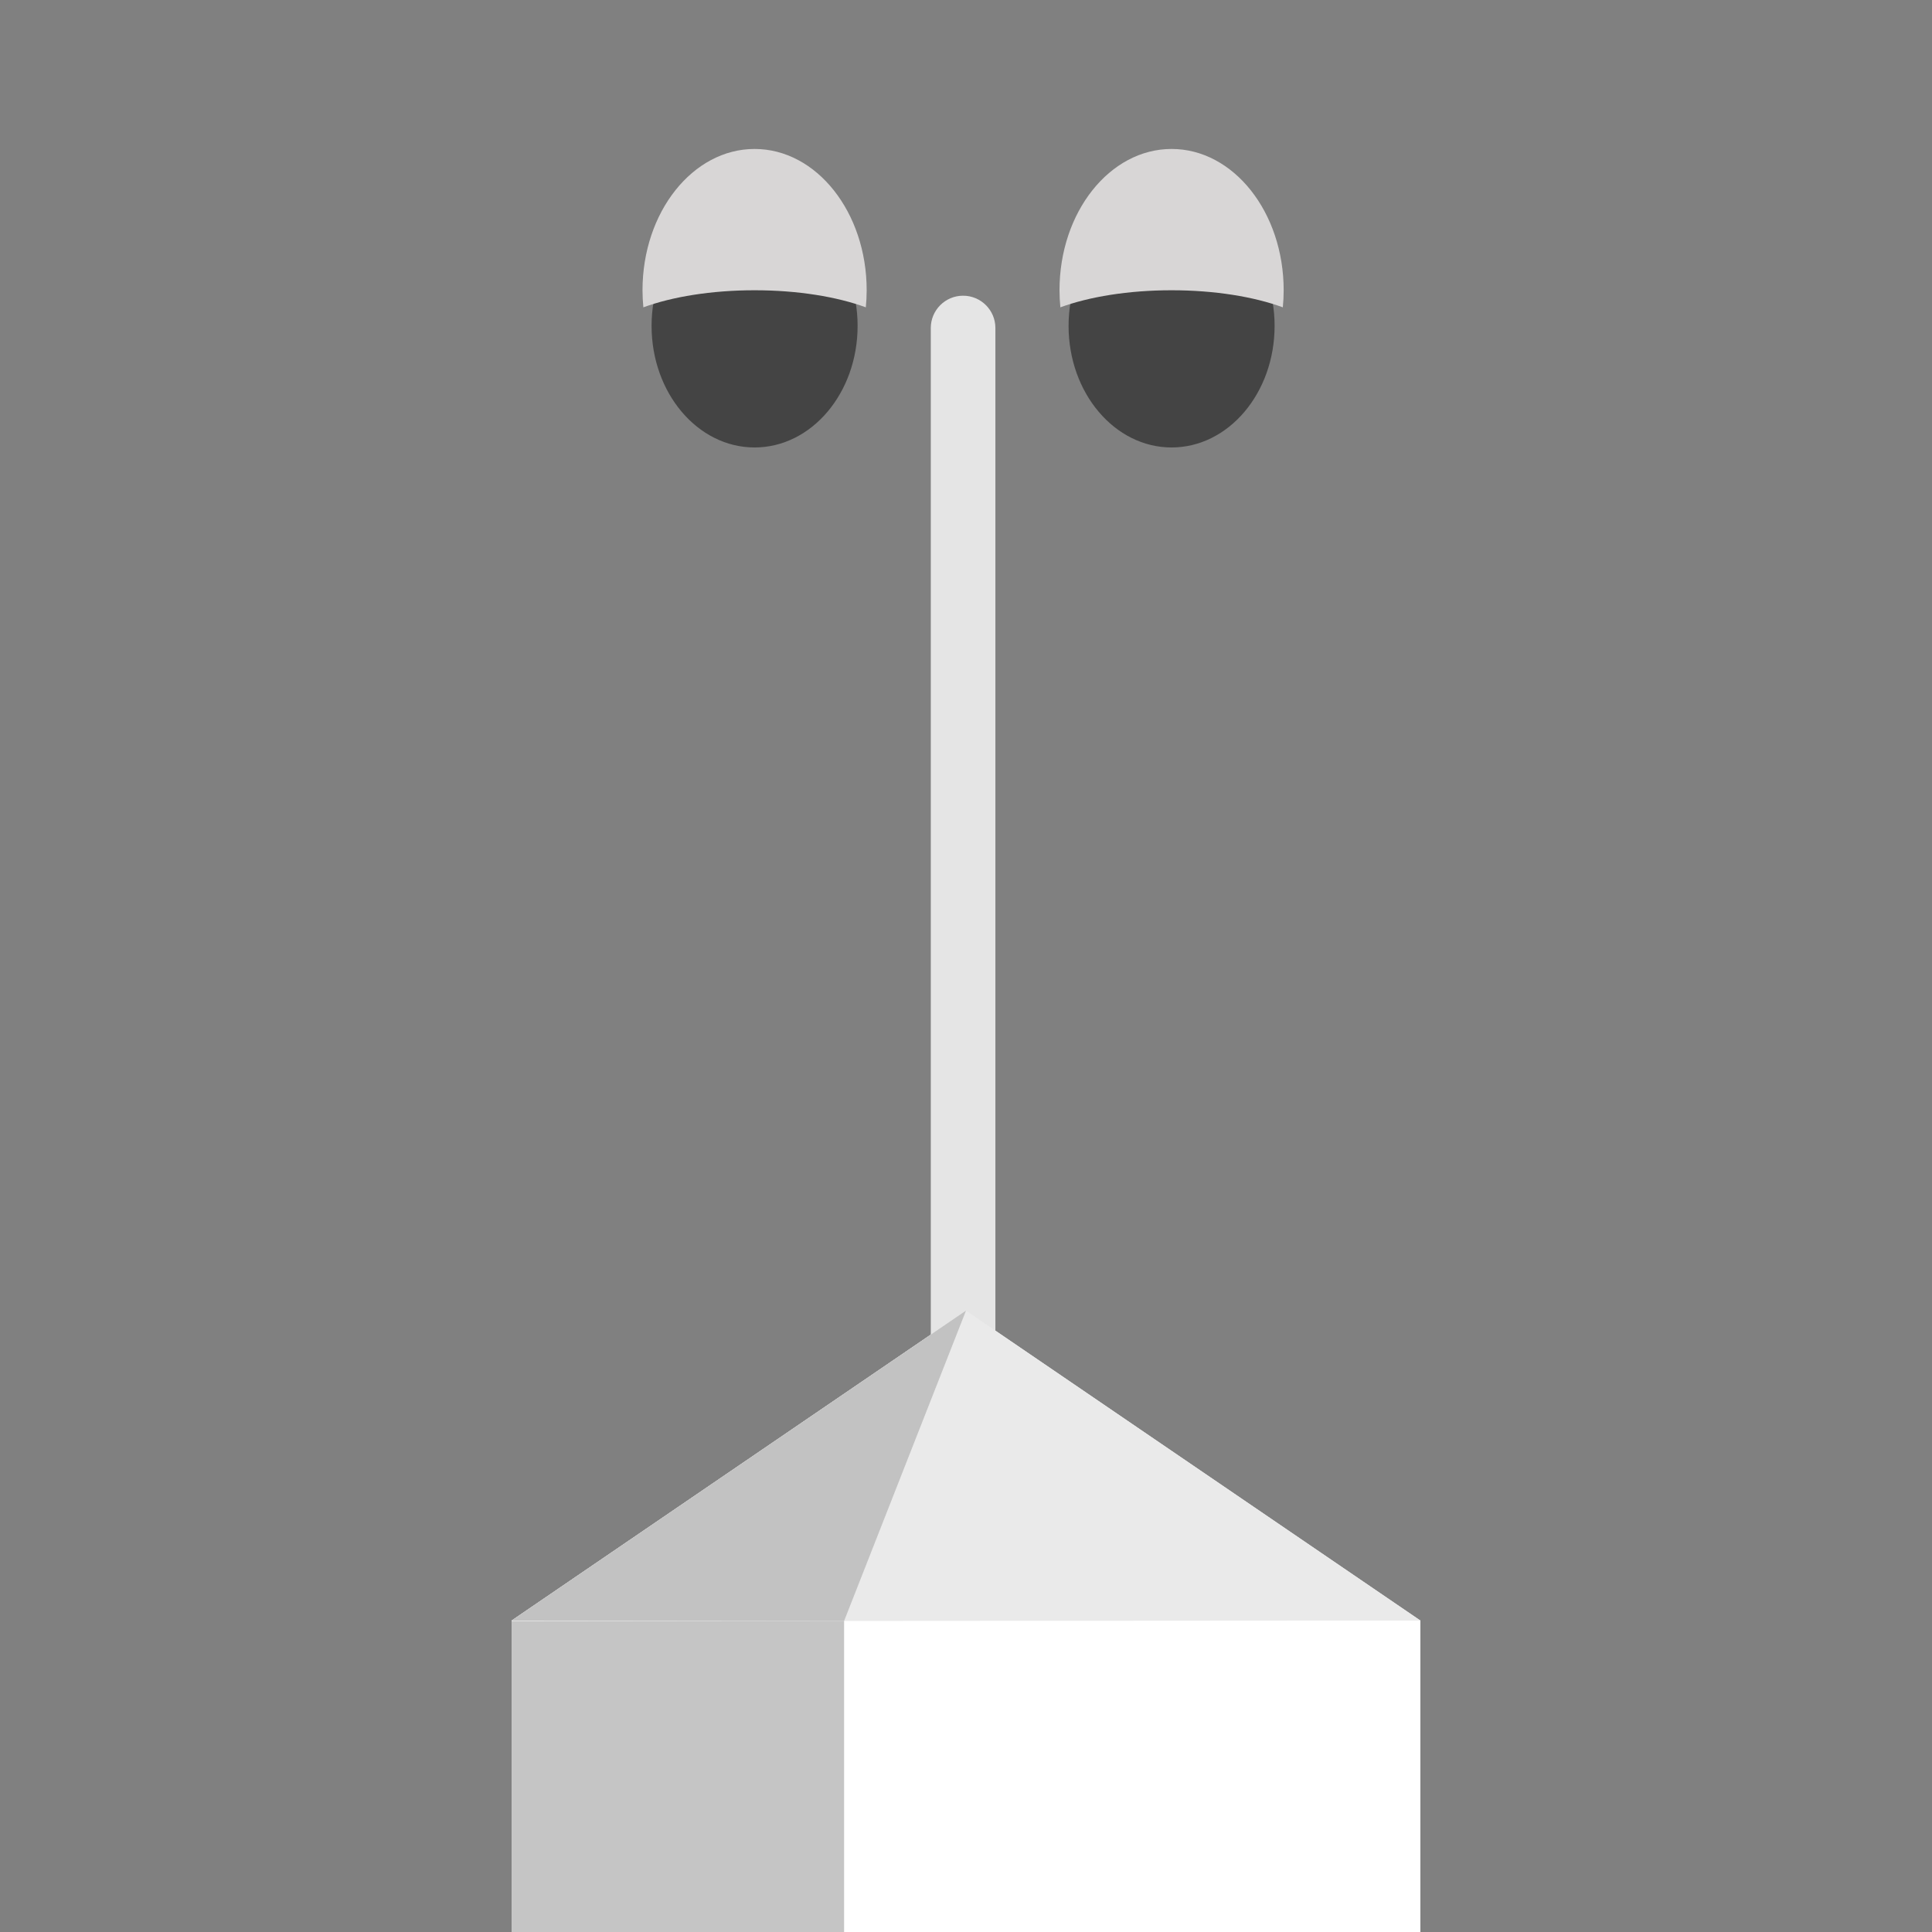
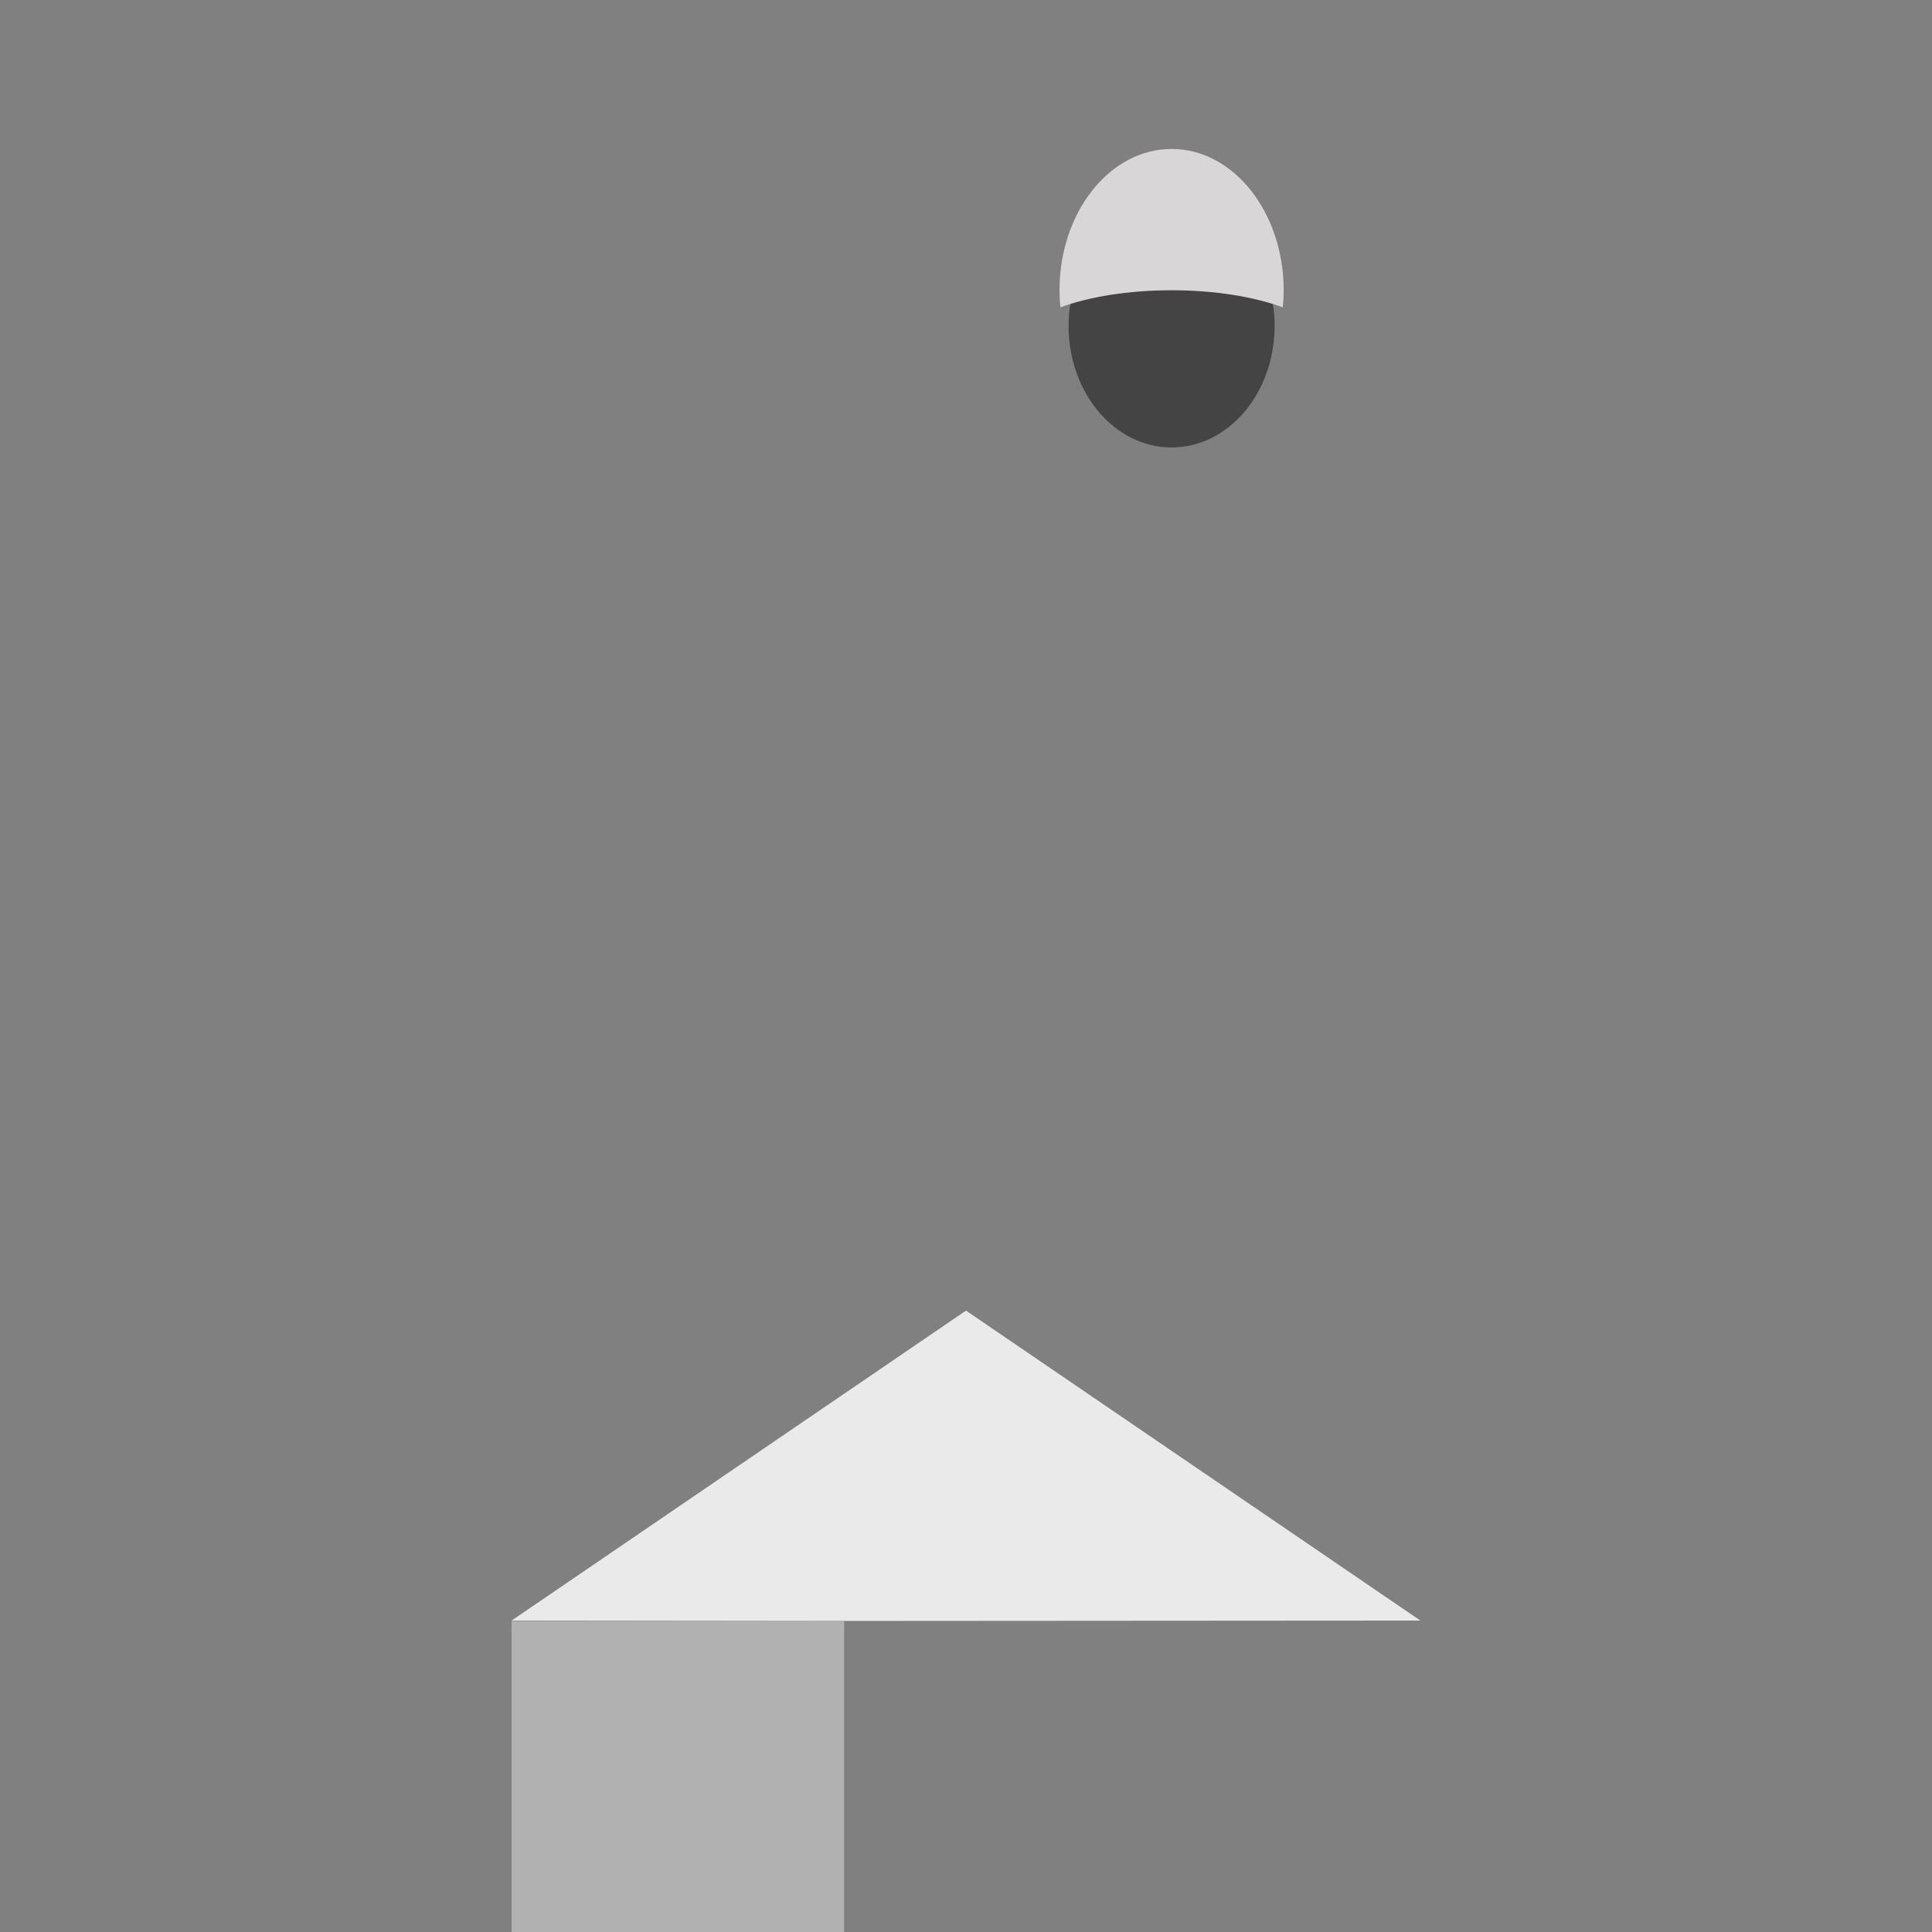
<svg xmlns="http://www.w3.org/2000/svg" id="a" data-name="Ebene 1" viewBox="0 0 1600 1600">
  <rect x="0" y="0" width="1600" height="1600" fill="#808080" stroke="none" />
  <g>
-     <polygon points="1176.29 1897.79 423.71 1897.79 423.71 1342.07 800 1085.39 1176.29 1342.07 1176.29 1897.79" style="fill: #fff;" />
    <g>
-       <ellipse cx="624.92" cy="269.89" rx="85.31" ry="100.68" style="fill: #444;" />
-       <path d="M717.04,254.52c.44-4.64.7-9.35.7-14.14,0-64.63-41.56-117.02-92.82-117.02s-92.82,52.39-92.82,117.02c0,4.79.26,9.5.7,14.14,23.85-8.75,56.31-14.14,92.12-14.14s68.28,5.39,92.12,14.14Z" style="fill: #d8d6d6;" />
-     </g>
+       </g>
    <g>
      <ellipse cx="970.26" cy="269.89" rx="85.31" ry="100.68" style="fill: #444;" />
      <path d="M1062.38,254.52c.44-4.64.7-9.35.7-14.14,0-64.63-41.56-117.02-92.82-117.02s-92.82,52.39-92.82,117.02c0,4.79.26,9.5.7,14.14,23.85-8.75,56.31-14.14,92.12-14.14s68.28,5.39,92.12,14.14Z" style="fill: #d8d6d6;" />
    </g>
-     <path d="M797.59,1216.25c-14.77,0-26.75-11.97-26.75-26.75V271.64c0-14.77,11.98-26.75,26.75-26.75s26.75,11.97,26.75,26.75v917.86c0,14.77-11.98,26.75-26.75,26.75Z" style="fill: #e5e5e5;" />
  </g>
  <polygon points="800 1085.39 1176.29 1342.07 699.05 1342.39 423.71 1342.07 423.71 1342.07 800 1085.39" style="fill: #eaeaea;" />
  <g style="opacity: .84;">
-     <polygon points="423.71 1342.07 699.05 1342.39 800 1085.39 423.71 1342.07" style="fill: #bababa;" />
-   </g>
+     </g>
  <g style="opacity: .84;">
    <rect x="423.71" y="1342.39" width="275.34" height="555.4" style="fill: #bababa;" />
  </g>
</svg>